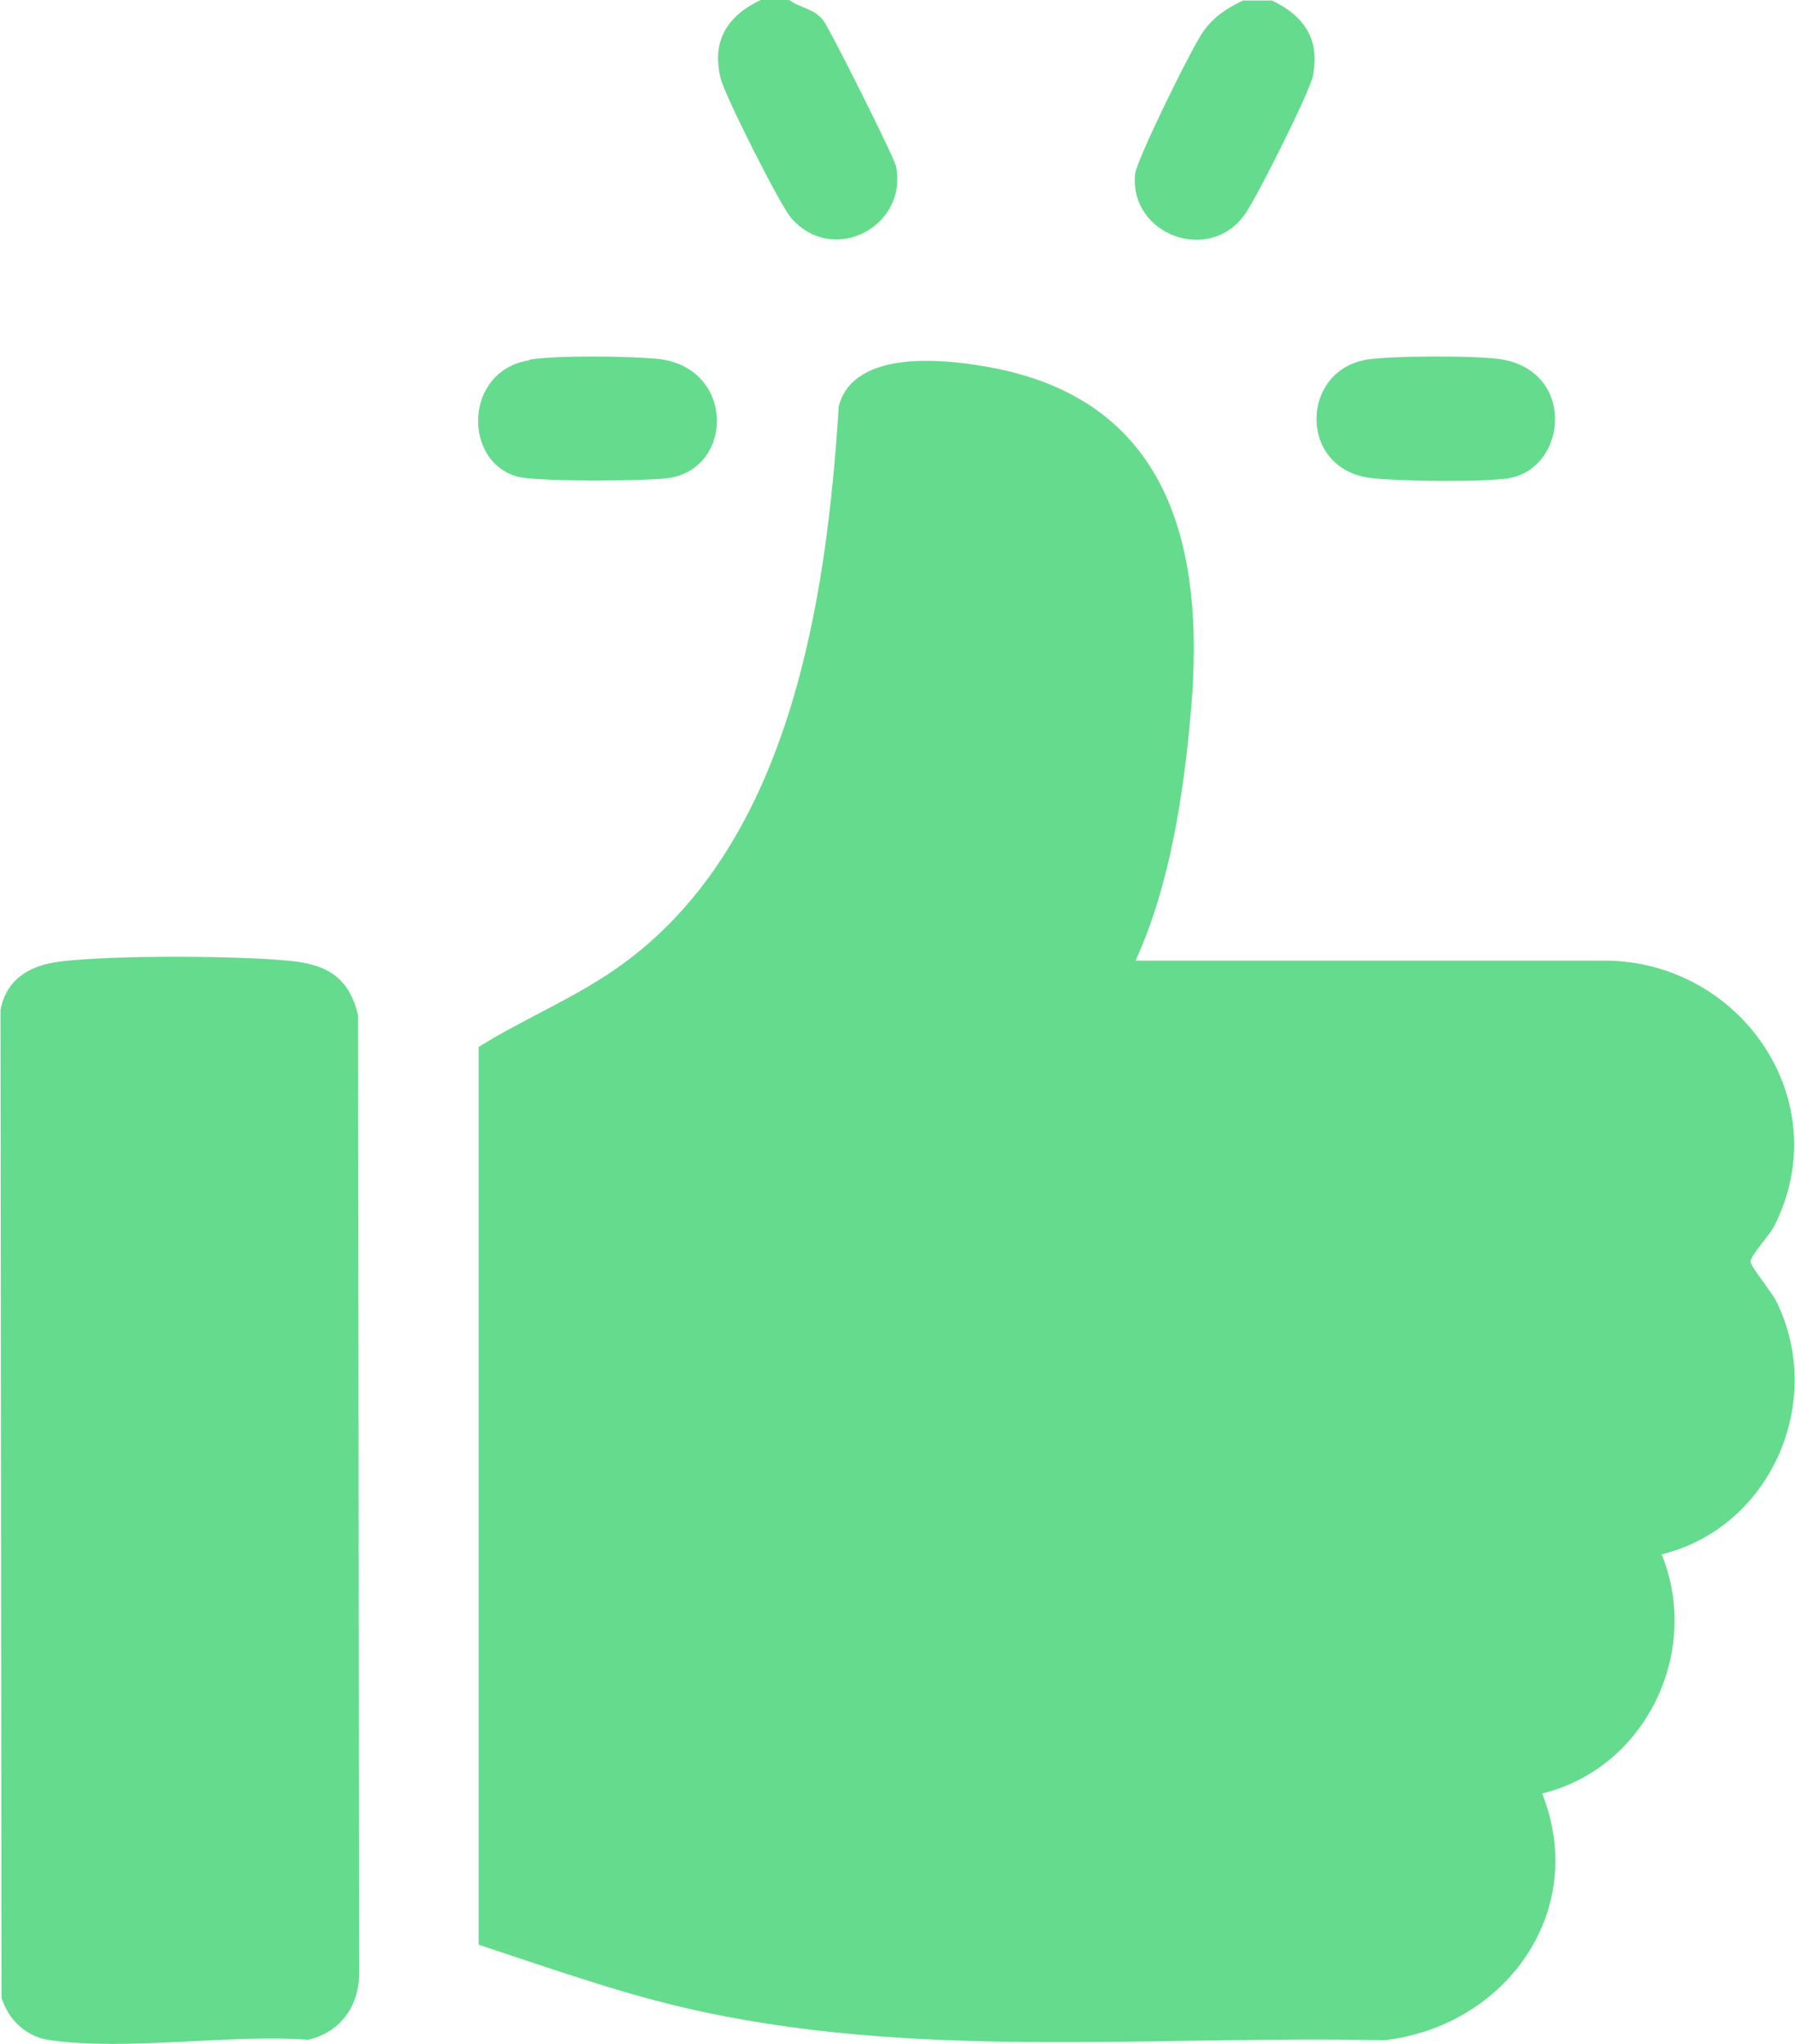
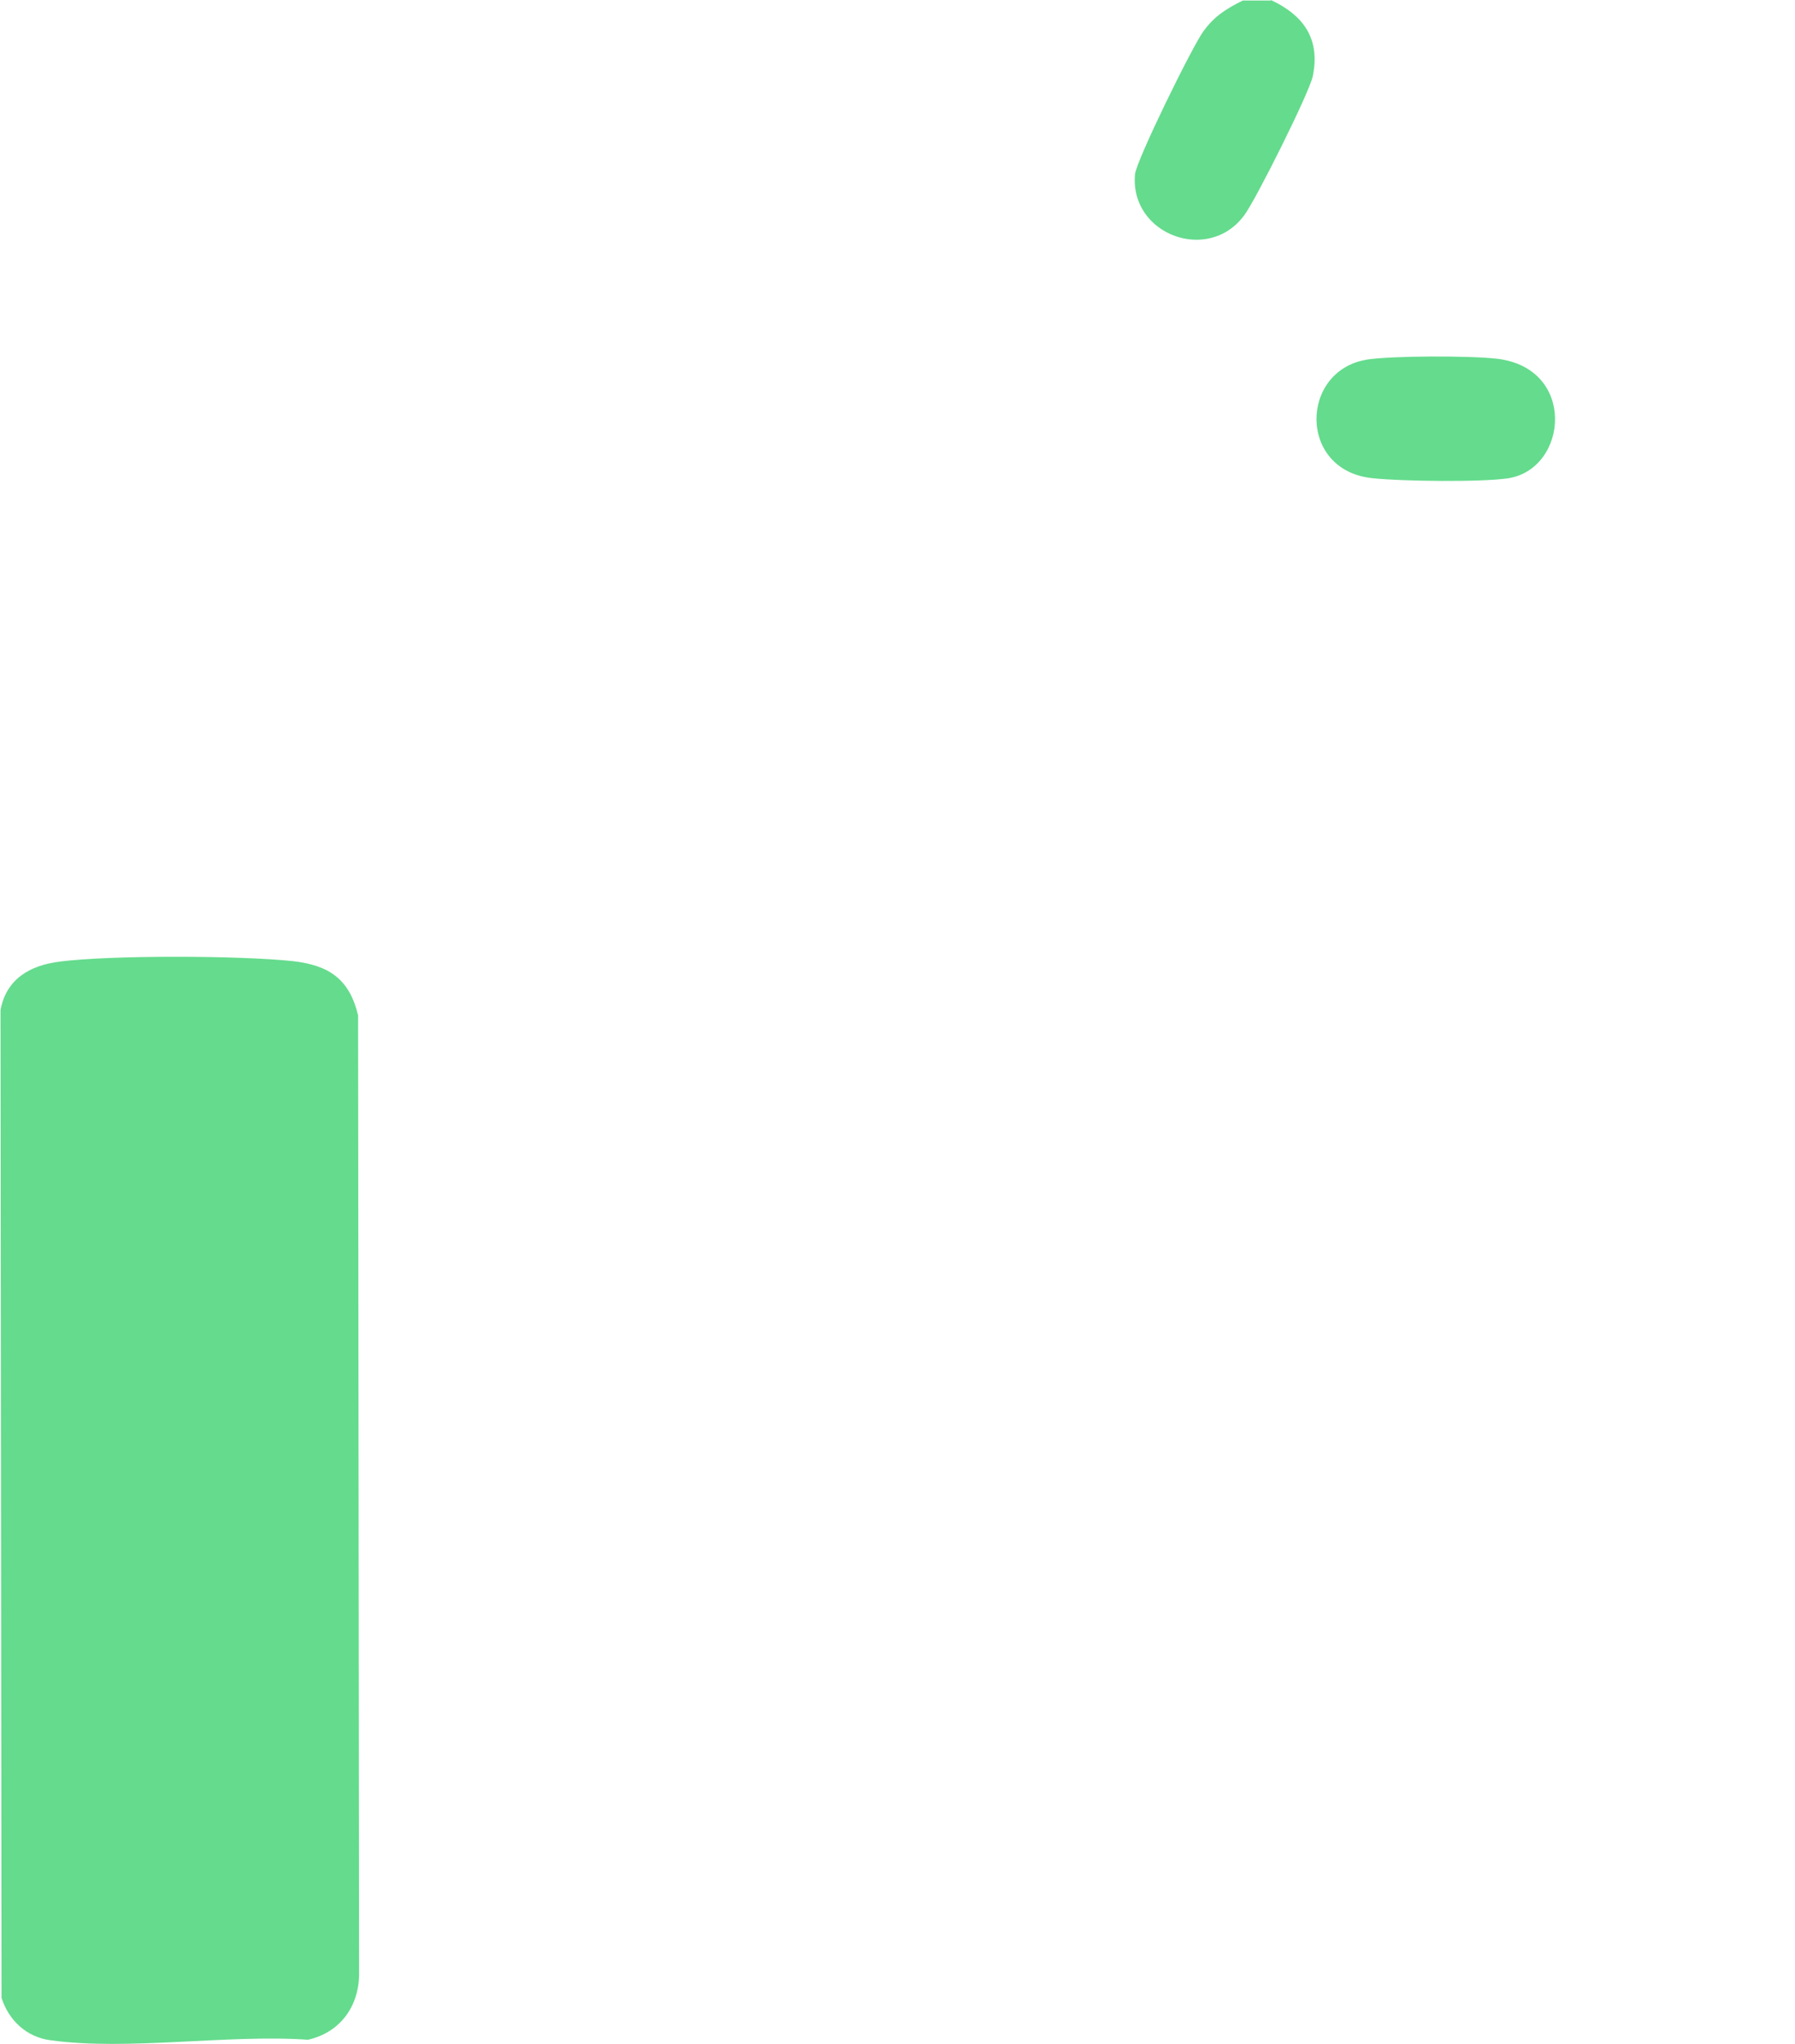
<svg xmlns="http://www.w3.org/2000/svg" id="Capa_2" data-name="Capa 2" viewBox="0 0 35.14 40">
  <defs>
    <style>
      .cls-1 {
        fill: #65db8d;
      }
    </style>
  </defs>
  <g id="Capa_1-2" data-name="Capa 1">
    <g id="fvikJ8">
      <g>
-         <path class="cls-1" d="M15.45,0c.22.16.47.16.66.39.13.16,1.39,2.68,1.43,2.86.24,1.18-1.22,1.95-2.04,1.03-.22-.24-1.31-2.41-1.39-2.74-.19-.75.14-1.24.8-1.55h.55Z" />
        <path class="cls-1" d="M24.88,0c.64.3.97.76.82,1.49-.06.31-1.12,2.43-1.34,2.72-.7.96-2.25.38-2.14-.8.03-.28,1.12-2.5,1.34-2.8s.45-.44.77-.6h.55Z" />
-         <path class="cls-1" d="M22.23,18.8h9.17c2.68,0,4.58,2.75,3.33,5.2-.09.18-.46.57-.46.69,0,.1.42.6.51.79.96,1.96-.12,4.42-2.25,4.94.78,1.92-.32,4.19-2.34,4.68.92,2.32-.73,4.56-3.09,4.83-4.59-.1-9.26.41-13.76-.65-1.35-.32-2.66-.79-3.97-1.22v-17.57c.93-.58,1.97-.99,2.87-1.66,3.24-2.4,3.94-7.09,4.18-10.88.3-1.14,2.13-.92,3.02-.75,3.49.67,4.14,3.57,3.88,6.65-.14,1.64-.41,3.47-1.09,4.95Z" />
        <path class="cls-1" d="M1.16,18.82c1.03-.13,3.53-.12,4.57-.01.71.08,1.11.35,1.28,1.06l.02,18.78c-.01.63-.38,1.13-1,1.27-1.57-.11-3.53.22-5.04.01-.47-.06-.82-.39-.96-.83l-.02-19.33c.11-.61.58-.88,1.16-.95Z" />
-         <path class="cls-1" d="M10.36,7.04c.53-.09,1.92-.07,2.48-.02,1.53.13,1.55,2.1.29,2.33-.41.07-2.62.08-2.99-.02-1.08-.28-1.07-2.07.22-2.28Z" />
        <path class="cls-1" d="M26.74,7.04c.5-.08,2.03-.08,2.56-.02,1.57.18,1.4,2.15.23,2.34-.53.08-2.08.06-2.65,0-1.47-.14-1.44-2.1-.13-2.32Z" />
      </g>
    </g>
  </g>
</svg>